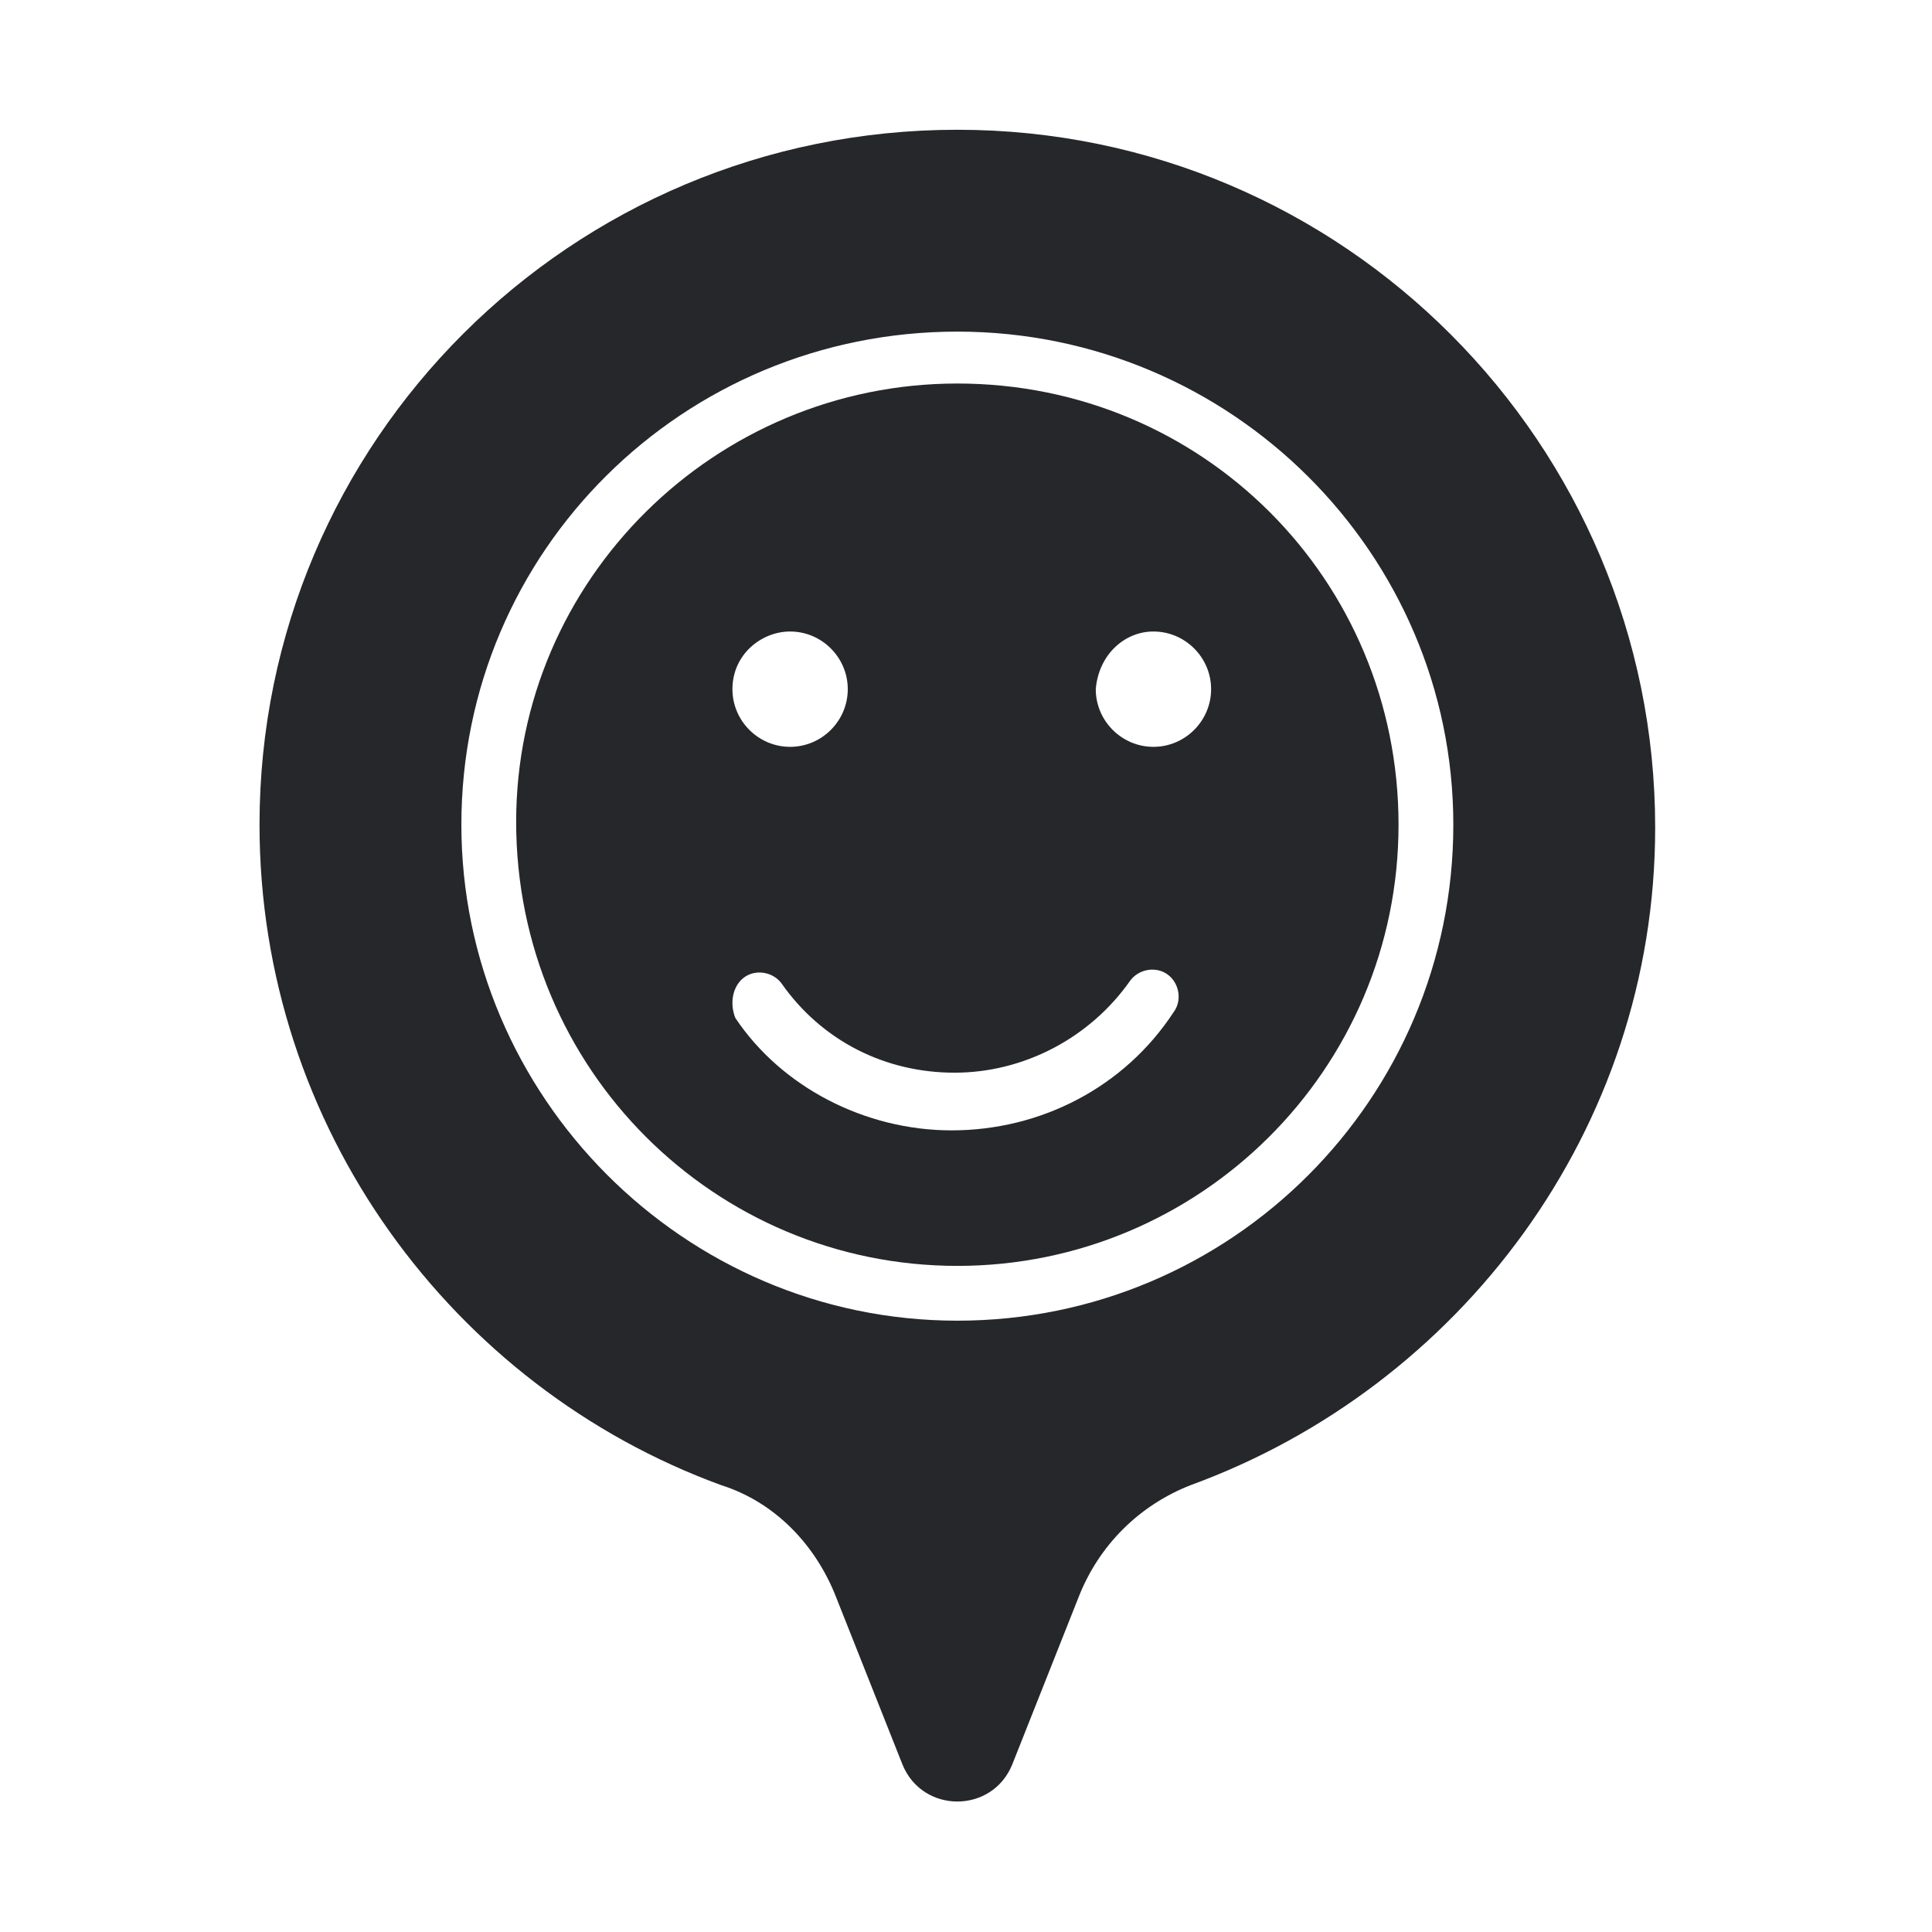
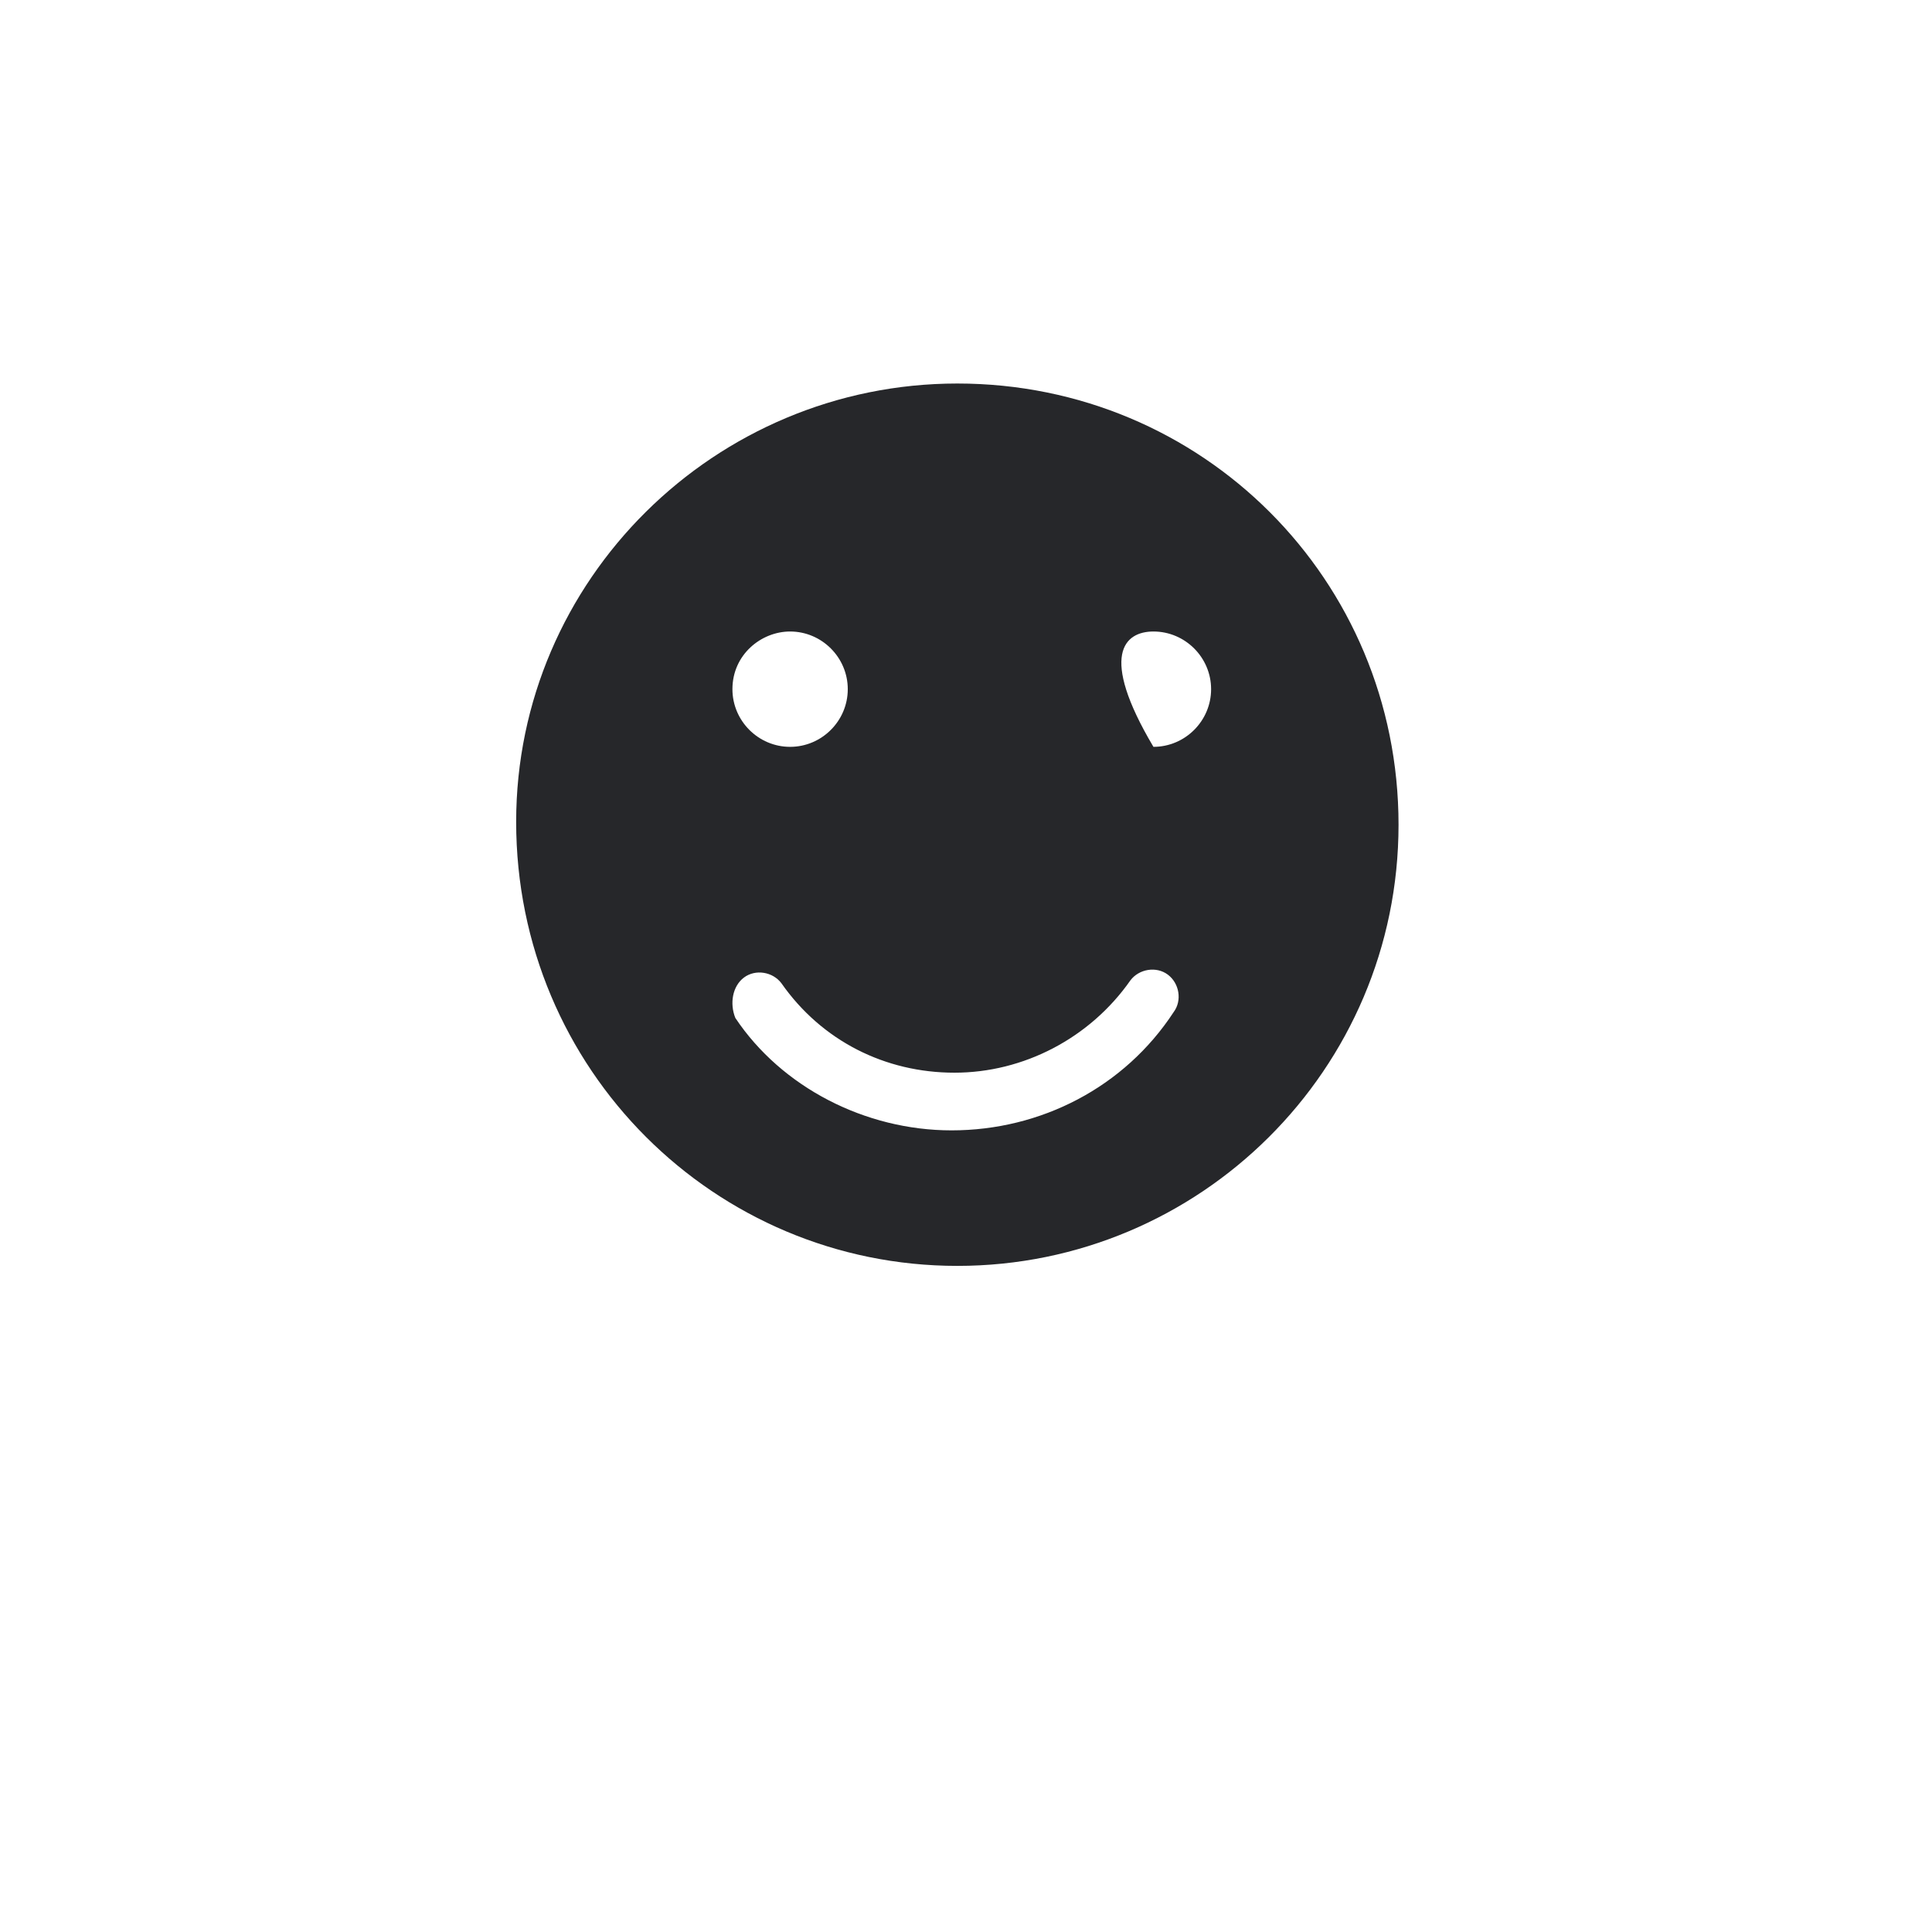
<svg xmlns="http://www.w3.org/2000/svg" version="1.1" id="Layer_1" x="0px" y="0px" viewBox="0 0 67 67" style="enable-background:new 0 0 67 67;" xml:space="preserve">
  <style type="text/css">
	.st0{fill:#26272A;}
</style>
-   <path class="st0" d="M33.2,11.5c9.5,0,17.2,7.7,17.2,17.1c0,9.5-7.7,17.2-17.2,17.2S16,38,16,28.6C16,19.1,23.7,11.5,33.2,11.5z   M25,51.5c1.9,0.6,3.3,2.1,4,3.9l2.3,5.8c0.7,1.7,3.1,1.7,3.8,0l2.3-5.8c0.7-1.8,2.1-3.2,3.9-3.9c9.3-3.4,16.1-12.3,16.1-22.8  c0-13.3-10.8-24.2-24.2-24.2S9,15.3,9,28.6C9,39.1,15.7,48.1,25,51.5z" />
-   <path class="st0" d="M25.8,33.9c0.4-0.3,1-0.2,1.3,0.2c1.4,2,3.6,3.1,6,3.1s4.7-1.2,6.1-3.2c0.3-0.4,0.9-0.5,1.3-0.2  c0.4,0.3,0.5,0.9,0.2,1.3c-1.7,2.6-4.6,4.1-7.7,4.1c-3,0-5.9-1.5-7.5-3.9C25.3,34.8,25.4,34.2,25.8,33.9z M27.4,21.9  c1.1,0,2,0.9,2,2s-0.9,2-2,2s-2-0.9-2-2C25.4,22.7,26.4,21.9,27.4,21.9z M40,21.9c1.1,0,2,0.9,2,2s-0.9,2-2,2s-2-0.9-2-2  C38.1,22.7,39,21.9,40,21.9z M33.2,43.9c8.4,0,15.3-6.8,15.3-15.3s-6.8-15.3-15.3-15.3c-8.4,0-15.3,6.8-15.3,15.2  C17.9,37.1,24.8,43.9,33.2,43.9z" />
+   <path class="st0" d="M25.8,33.9c0.4-0.3,1-0.2,1.3,0.2c1.4,2,3.6,3.1,6,3.1s4.7-1.2,6.1-3.2c0.3-0.4,0.9-0.5,1.3-0.2  c0.4,0.3,0.5,0.9,0.2,1.3c-1.7,2.6-4.6,4.1-7.7,4.1c-3,0-5.9-1.5-7.5-3.9C25.3,34.8,25.4,34.2,25.8,33.9z M27.4,21.9  c1.1,0,2,0.9,2,2s-0.9,2-2,2s-2-0.9-2-2C25.4,22.7,26.4,21.9,27.4,21.9z M40,21.9c1.1,0,2,0.9,2,2s-0.9,2-2,2C38.1,22.7,39,21.9,40,21.9z M33.2,43.9c8.4,0,15.3-6.8,15.3-15.3s-6.8-15.3-15.3-15.3c-8.4,0-15.3,6.8-15.3,15.2  C17.9,37.1,24.8,43.9,33.2,43.9z" />
</svg>